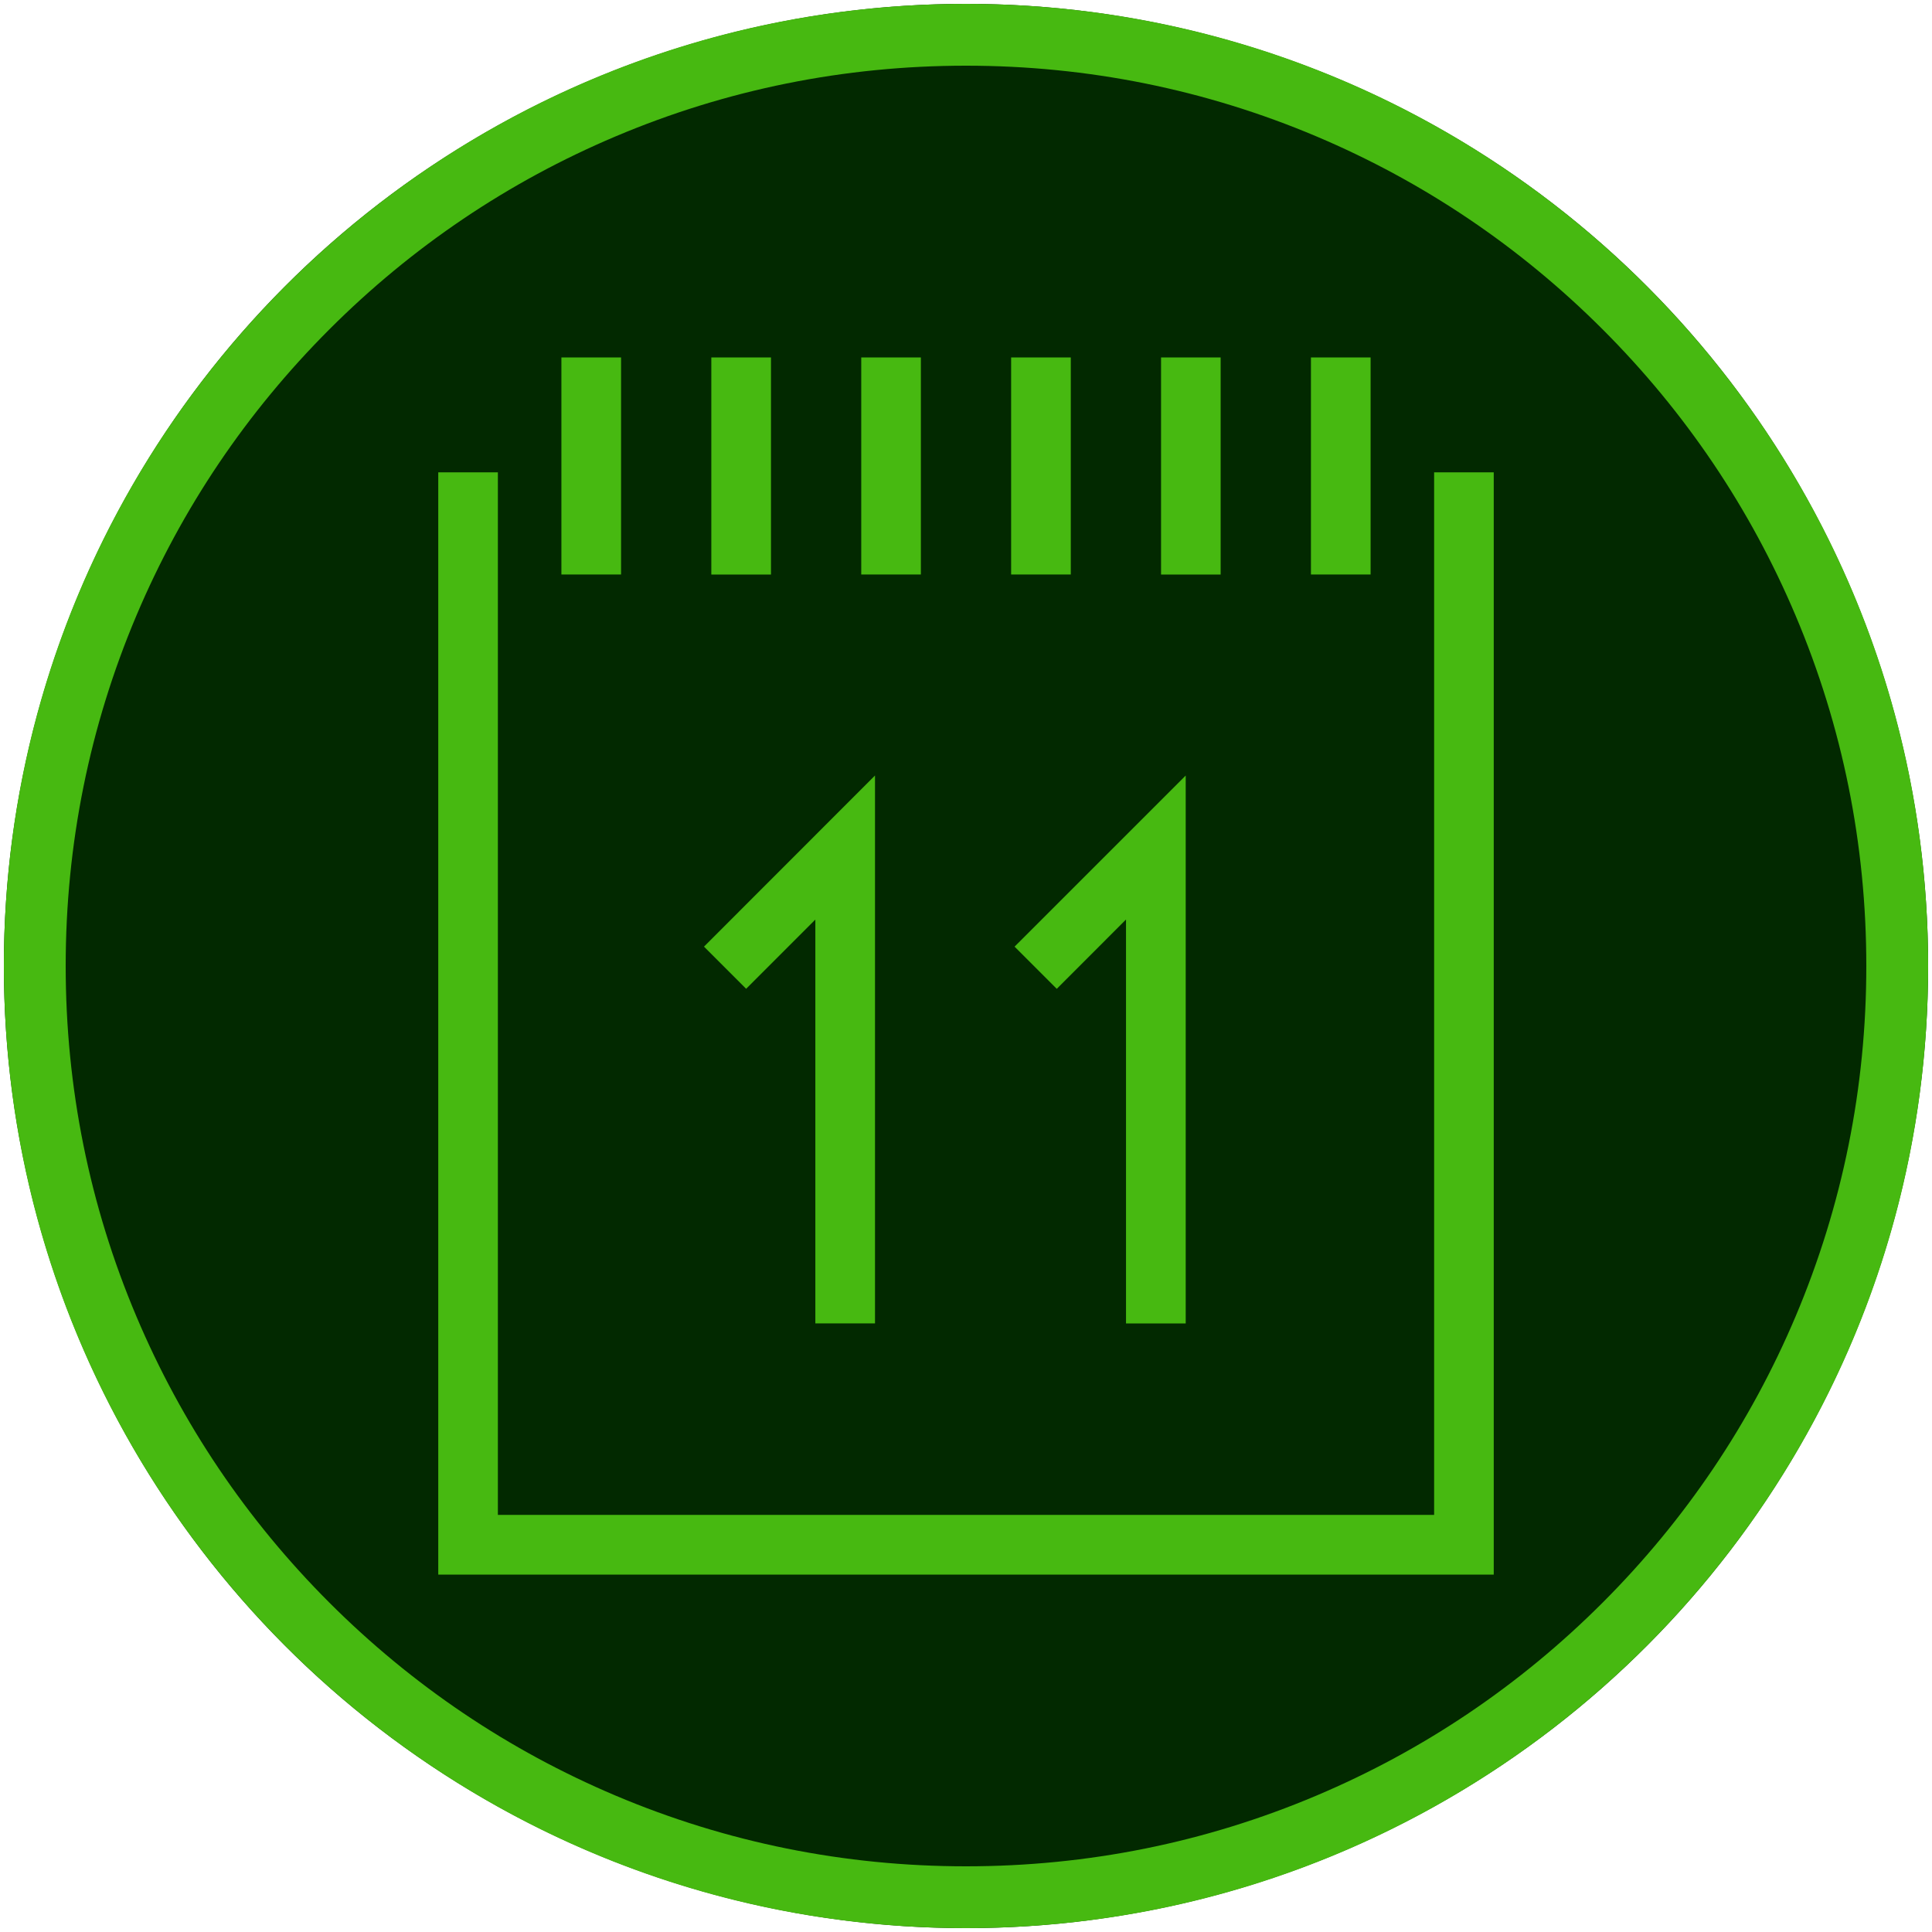
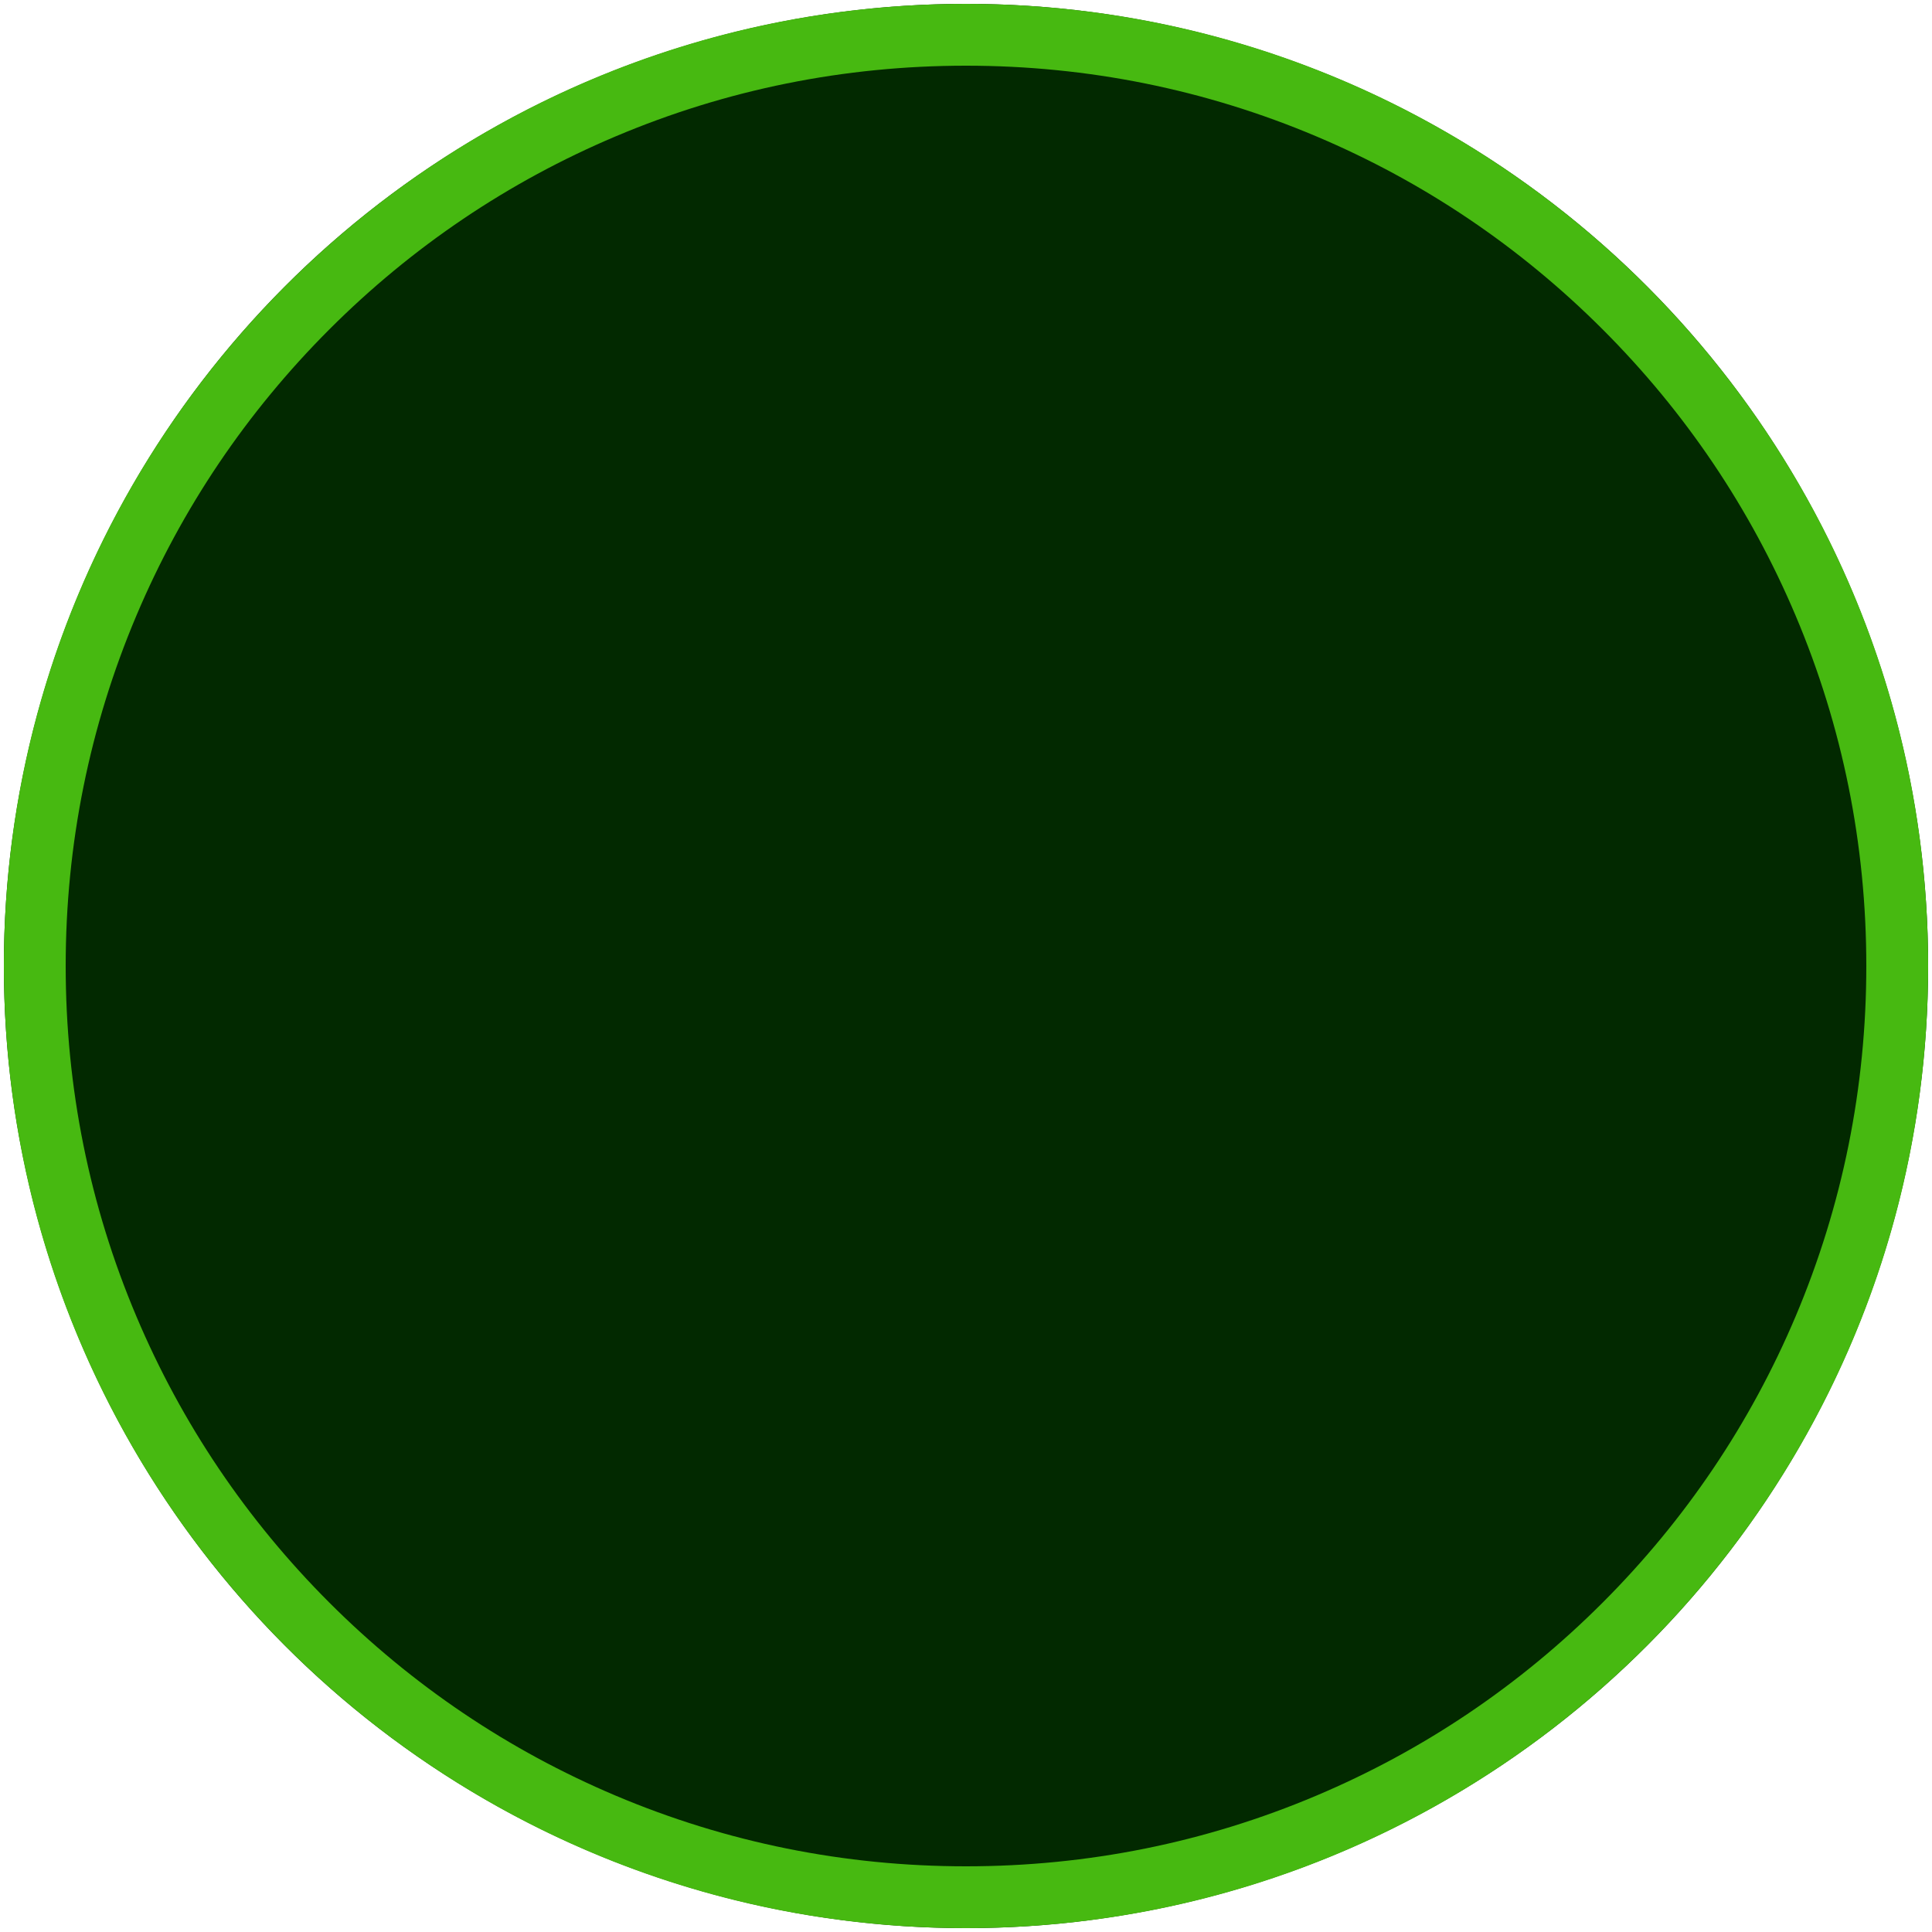
<svg xmlns="http://www.w3.org/2000/svg" id="Ebene_1" data-name="Ebene 1" viewBox="0 0 500 500">
  <defs>
    <style>
      .cls-1 {
        fill: #47b911;
      }

      .cls-1, .cls-2 {
        stroke-width: 0px;
      }

      .cls-2 {
        fill: #022900;
      }
    </style>
  </defs>
  <circle class="cls-2" cx="250" cy="250" r="249" />
  <path class="cls-1" d="M250,17c31.46,0,61.97,6.16,90.69,18.3,27.74,11.73,52.66,28.54,74.07,49.94,21.4,21.4,38.21,46.32,49.94,74.07,12.15,28.72,18.3,59.23,18.3,90.69s-6.16,61.97-18.3,90.69c-11.73,27.74-28.54,52.66-49.94,74.07s-46.32,38.21-74.07,49.94c-28.72,12.15-59.23,18.3-90.69,18.3s-61.97-6.16-90.69-18.3c-27.74-11.73-52.66-28.54-74.07-49.94-21.4-21.4-38.21-46.32-49.94-74.07-12.15-28.72-18.3-59.23-18.3-90.69s6.16-61.97,18.3-90.69c11.73-27.74,28.54-52.66,49.94-74.07,21.4-21.4,46.32-38.21,74.07-49.94,28.72-12.15,59.23-18.3,90.69-18.3M250,1C112.48,1,1,112.48,1,250s111.48,249,249,249,249-111.48,249-249S387.52,1,250,1h0Z" />
  <g id="Termine">
-     <path class="cls-1" d="M371.15,122.24v269.81h-242.3V122.24h-15.43v285.26h273.16V122.24h-15.43ZM160.73,92.51h-15.44v56.17h15.44v-56.17ZM199.53,92.5h-15.44v56.19h15.44v-56.19ZM238.32,92.51h-15.43v56.17h15.43v-56.17ZM277.12,92.51h-15.44v56.17h15.44v-56.17ZM315.9,92.51h-15.42v56.18h15.42v-56.18ZM354.71,92.5h-15.44v56.18h15.44v-56.18ZM193.11,255.9h0,0ZM211.01,237.98v104.51h15.44v-141.79l-44.26,44.29,10.91,10.91,17.9-17.91ZM306.86,342.51v-141.8s-44.29,44.28-44.29,44.28l10.92,10.92h0s17.92-17.94,17.92-17.94v104.53h15.44Z" />
-   </g>
+     </g>
</svg>